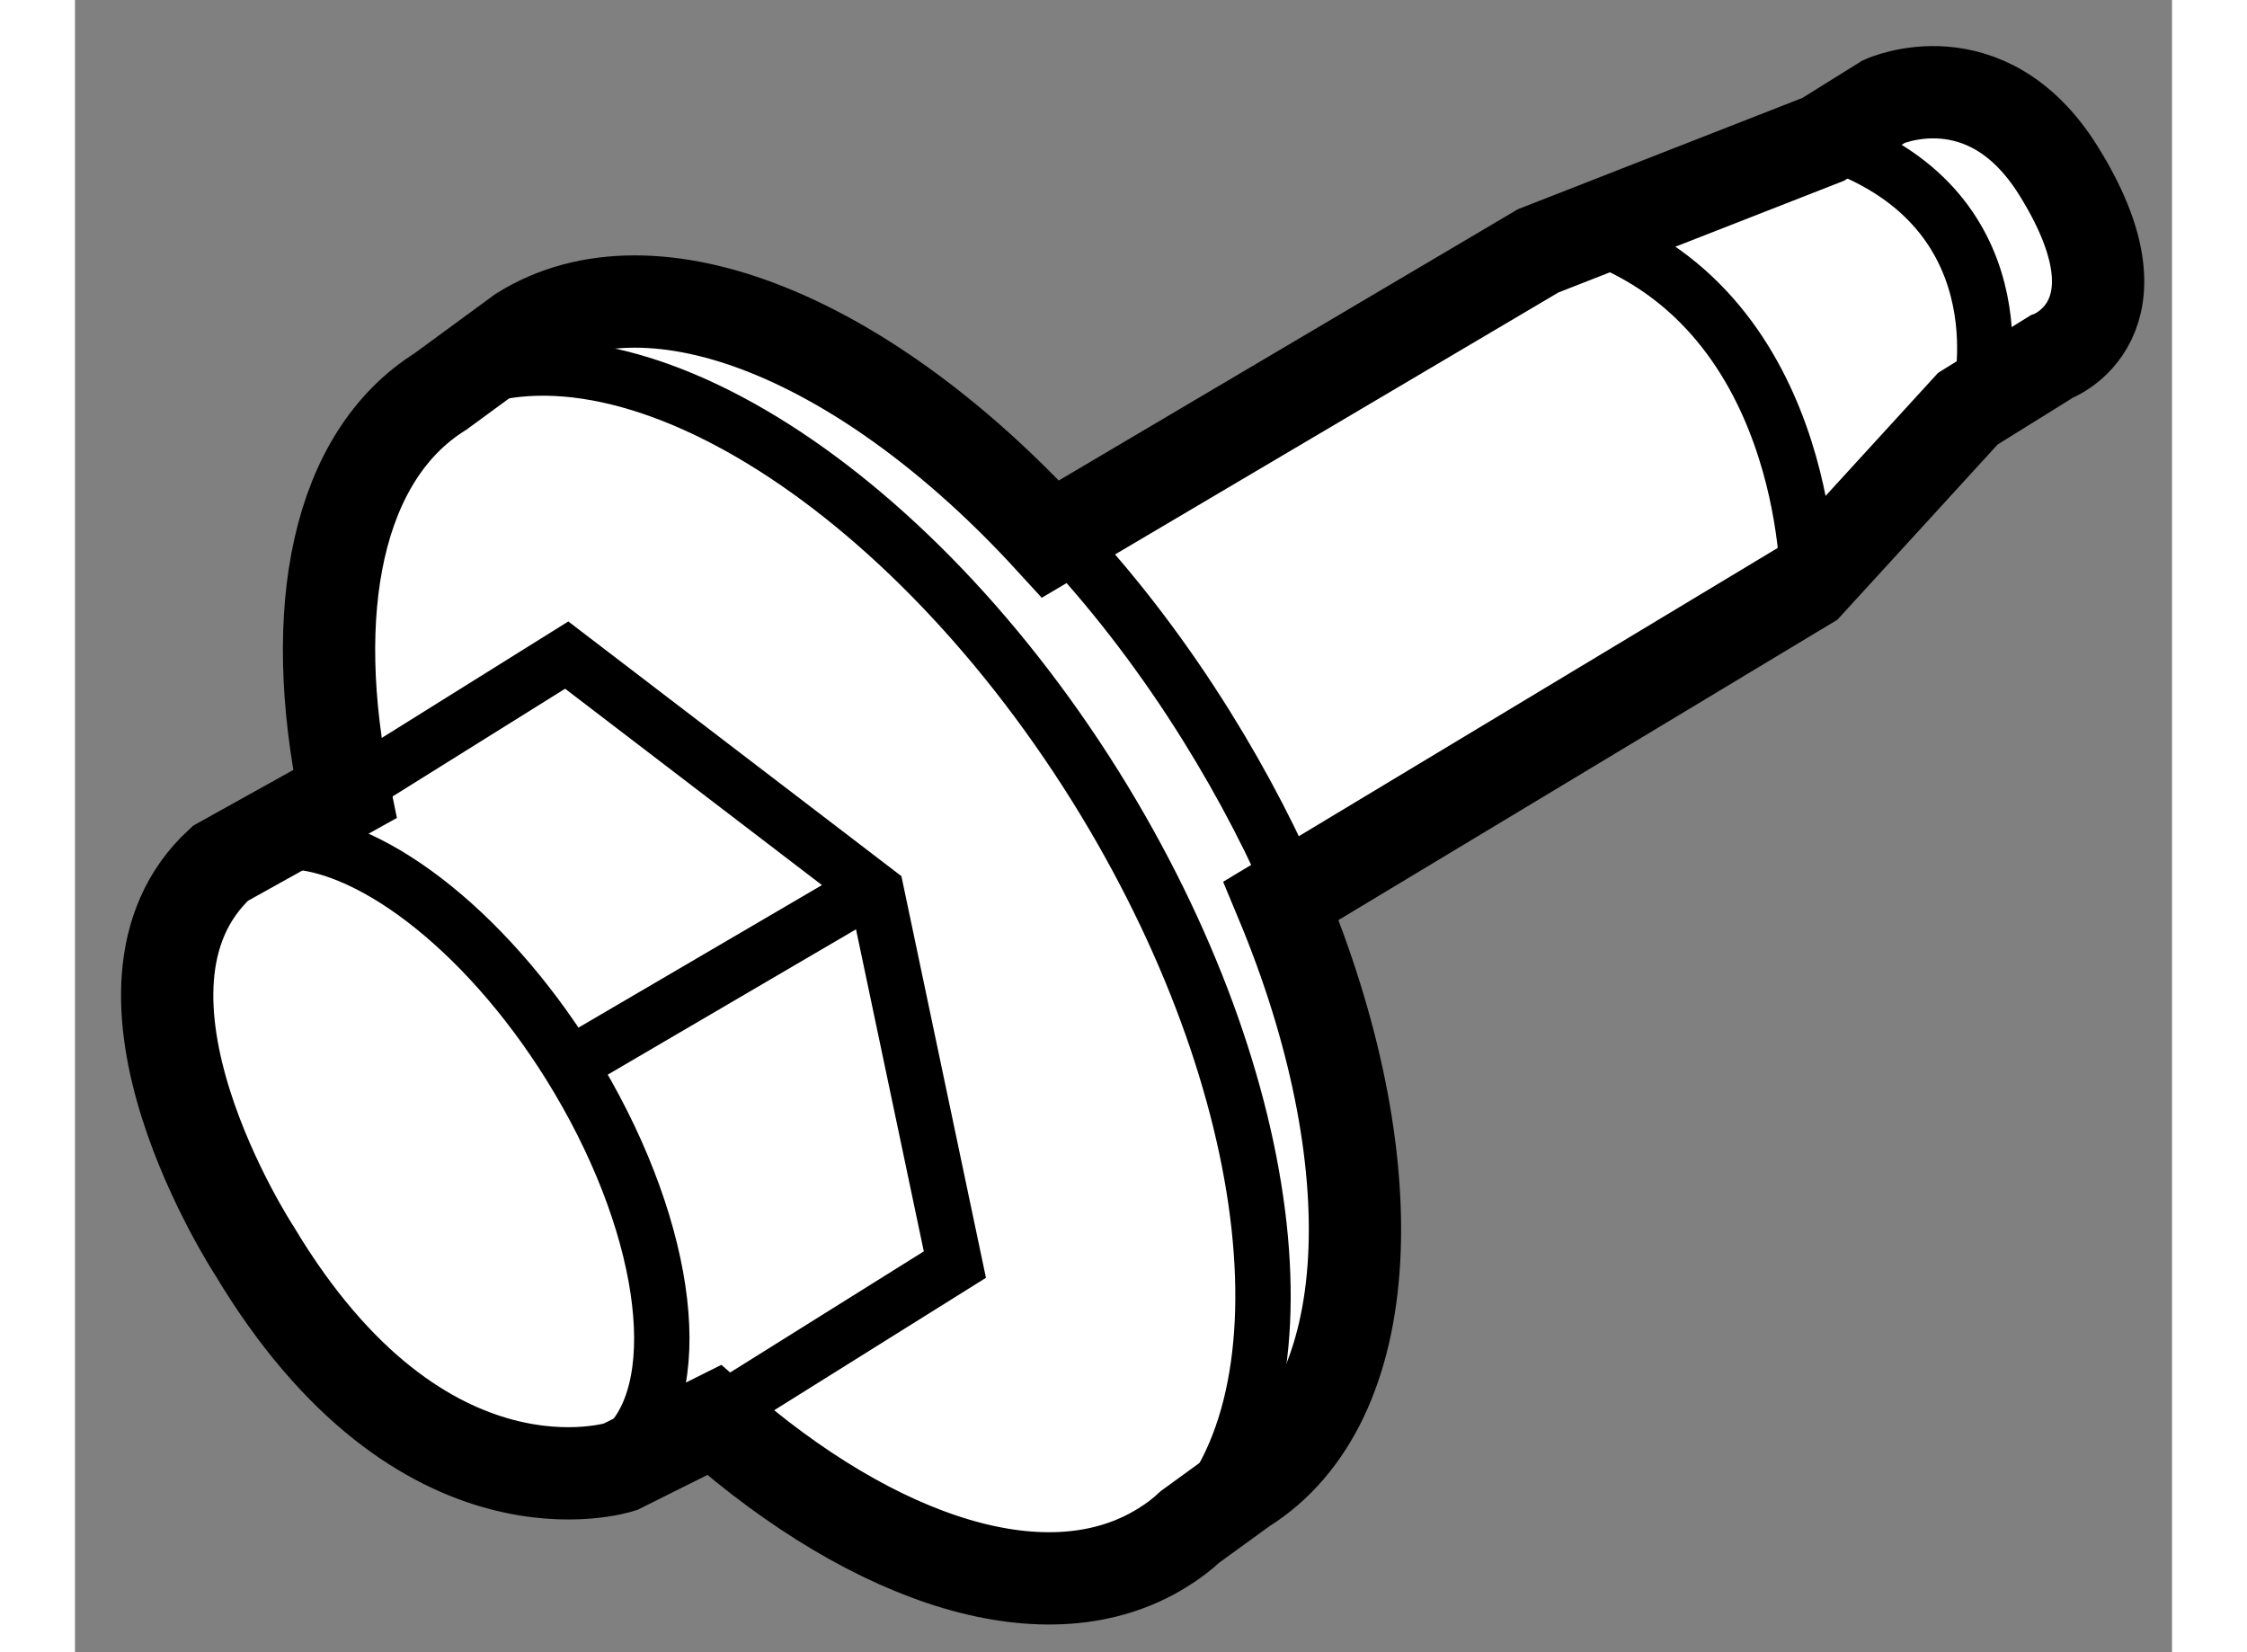
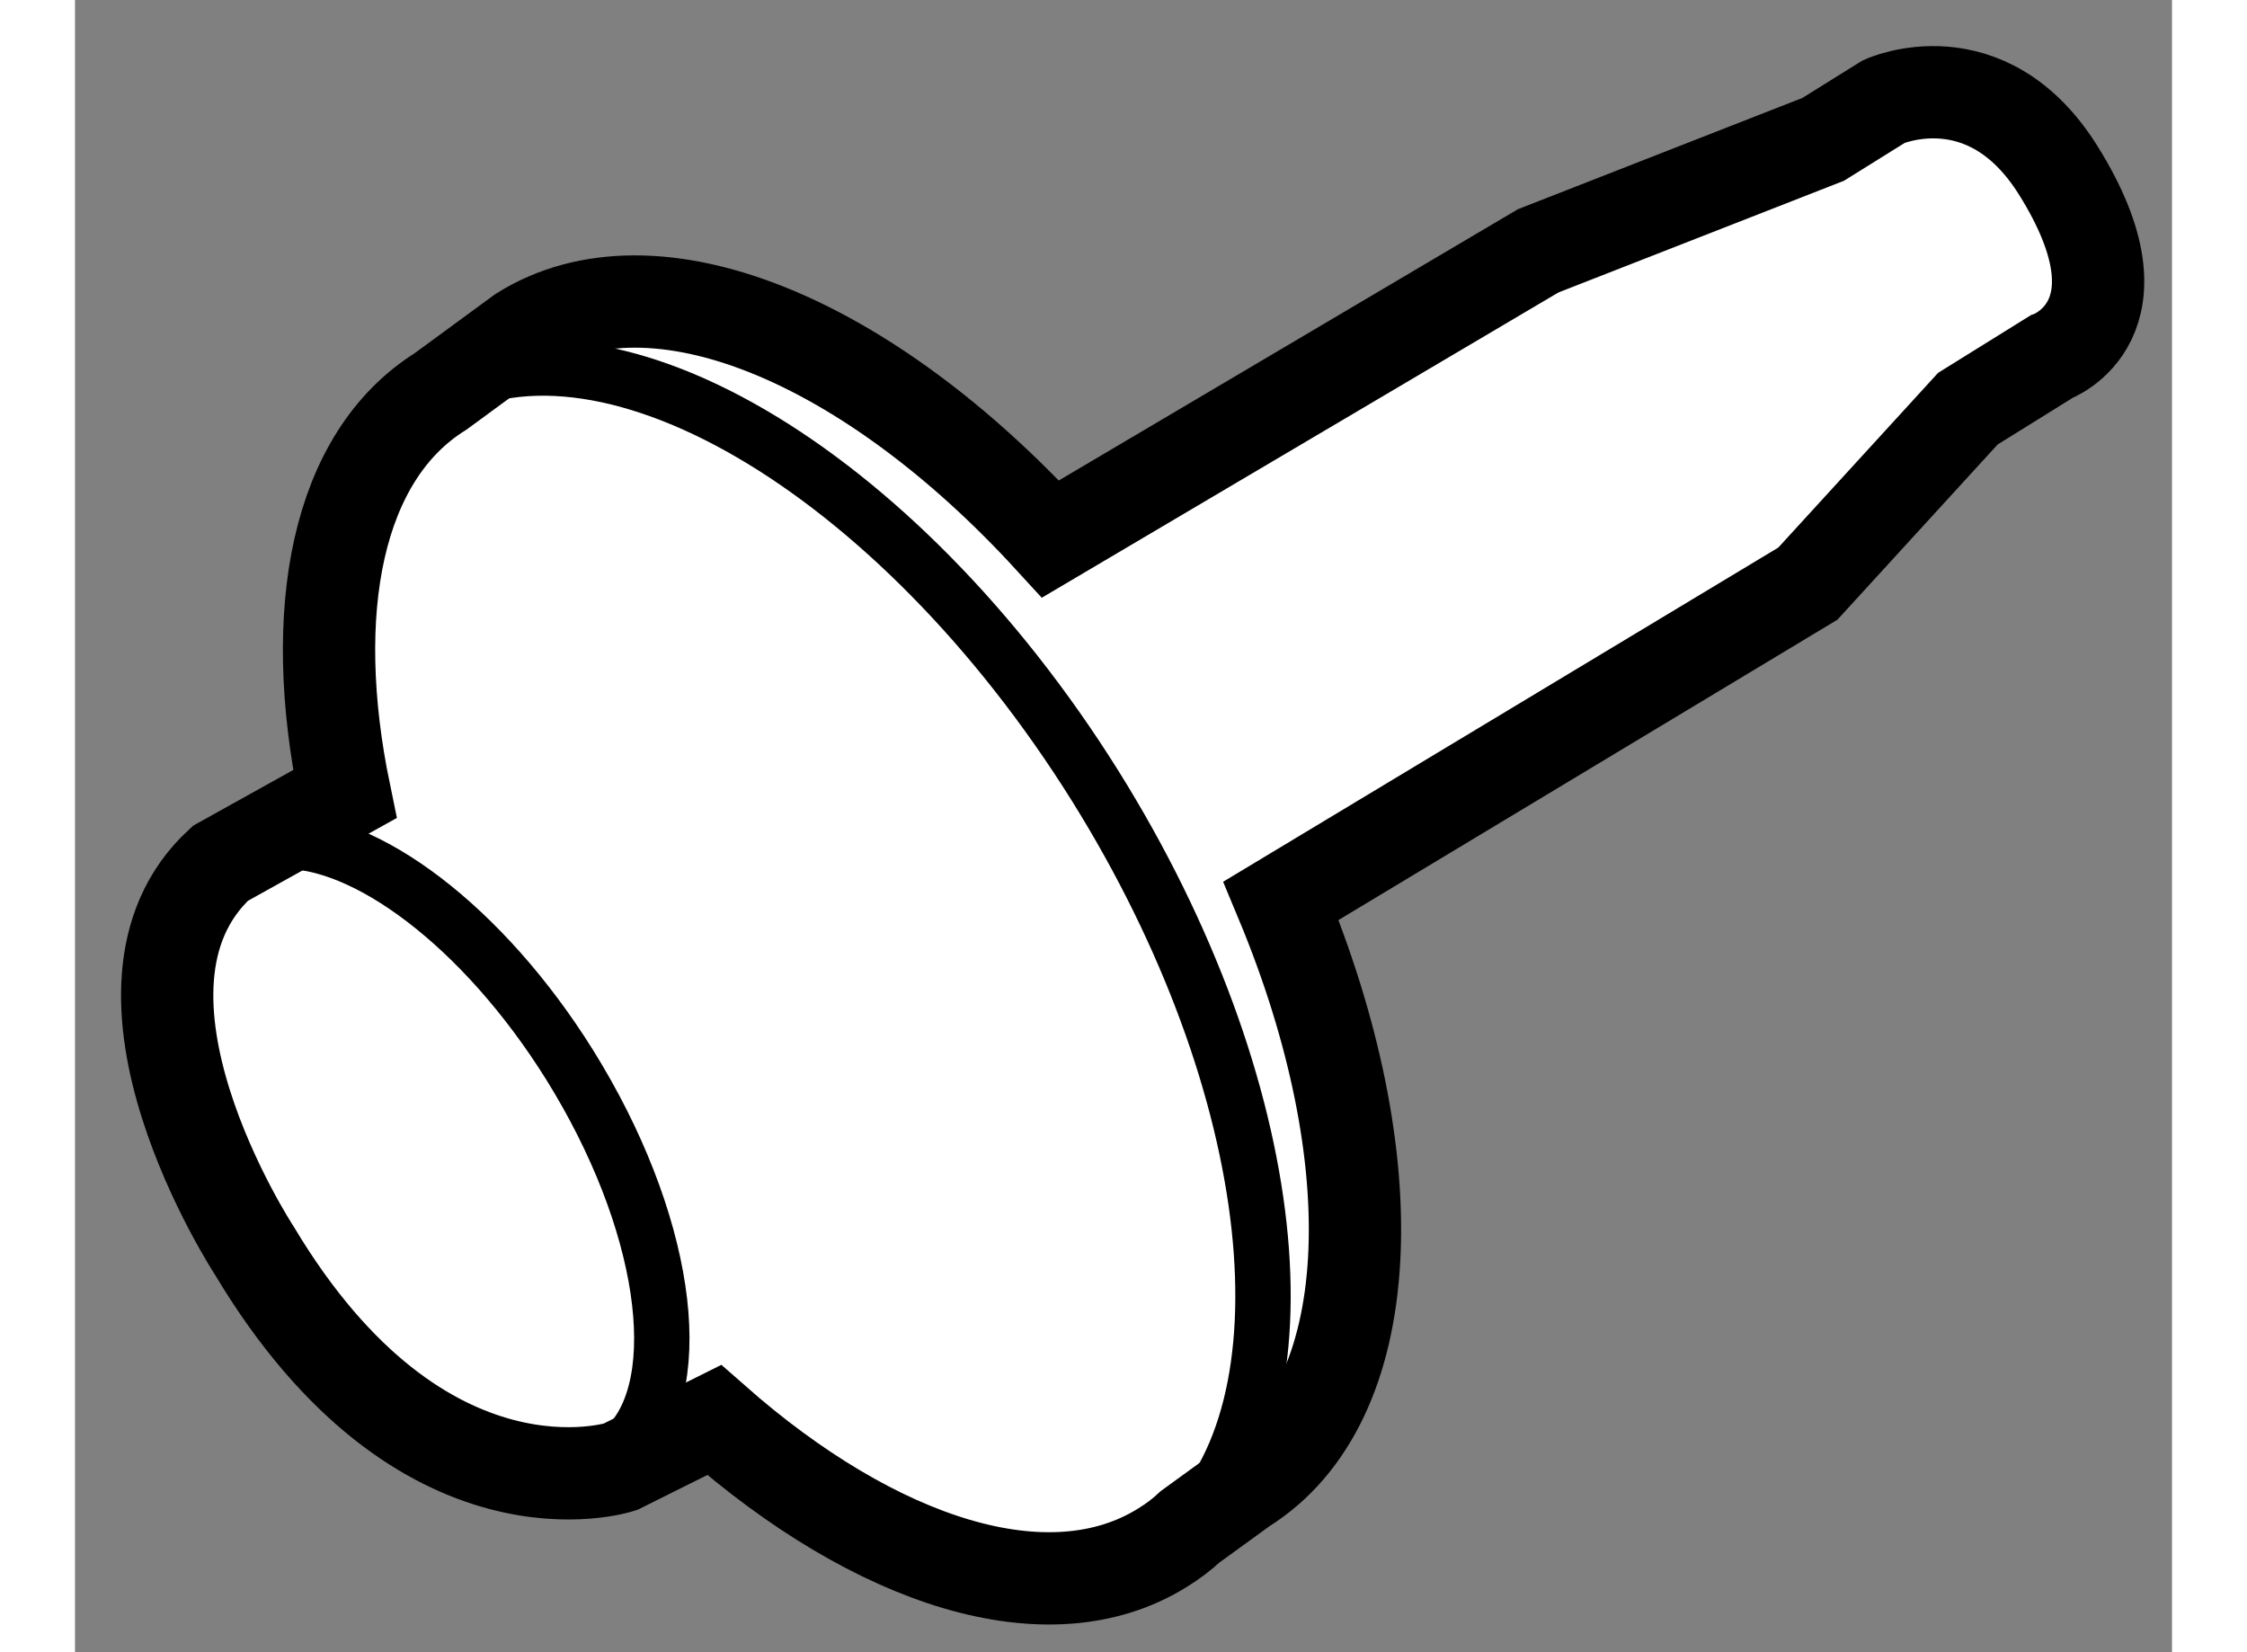
<svg xmlns="http://www.w3.org/2000/svg" version="1.1" x="0px" y="0px" width="244.8px" height="180px" viewBox="146.468 134.773 11.361 8.951" enable-background="new 0 0 244.8 180" xml:space="preserve">
  <rect x="146.468" y="134.773" width="11.361" height="8.951" fill="#808080" stroke="none" />
  <g>
    <path fill="#FFFFFF" stroke="#000000" stroke-width="0.5" d="M151.753,137.693c-0.987-1.078-2.146-1.57-2.867-1.12l-0.438,0.321    c-0.561,0.351-0.724,1.187-0.518,2.181l-0.674,0.375c-0.743,0.683,0.184,2.099,0.184,2.099c0.911,1.522,1.982,1.171,1.982,1.171    l0.509-0.254c0.876,0.772,1.813,1.077,2.43,0.691c0.054-0.033,0.104-0.071,0.149-0.113l0.288-0.209    c0.742-0.463,0.79-1.777,0.204-3.182l2.854-1.718l0.867-0.948l0.452-0.281c0,0,0.545-0.198,0.037-1.011    c-0.391-0.624-0.944-0.372-0.944-0.372l-0.329,0.205l-1.544,0.604L151.753,137.693z" />
    <path fill="none" stroke="#000000" stroke-width="0.3" d="M148.39,136.933c0.91-0.569,2.525,0.37,3.606,2.099    c1.017,1.63,1.197,3.377,0.454,4.052" />
-     <path fill="none" stroke="#000000" stroke-width="0.3" d="M151.856,137.725c0.264,0.287,0.514,0.615,0.741,0.979    c0.203,0.326,0.373,0.655,0.508,0.98" />
    <path fill="none" stroke="#000000" stroke-width="0.3" d="M147.582,139.331c0.455-0.018,1.098,0.461,1.566,1.211    c0.521,0.836,0.649,1.716,0.314,2.059" />
-     <polyline fill="none" stroke="#000000" stroke-width="0.3" points="149.855,142.487 151.235,141.624 150.81,139.605     149.132,138.322 147.841,139.128   " />
-     <line fill="none" stroke="#000000" stroke-width="0.3" x1="149.148" y1="140.542" x2="150.793" y2="139.579" />
-     <path fill="none" stroke="#000000" stroke-width="0.3" d="M155.856,137.936c0,0,0.011-1.52-1.24-1.916" />
-     <path fill="none" stroke="#000000" stroke-width="0.3" d="M156.792,136.896c0,0,0.242-1.017-0.853-1.367" />
  </g>
</svg>